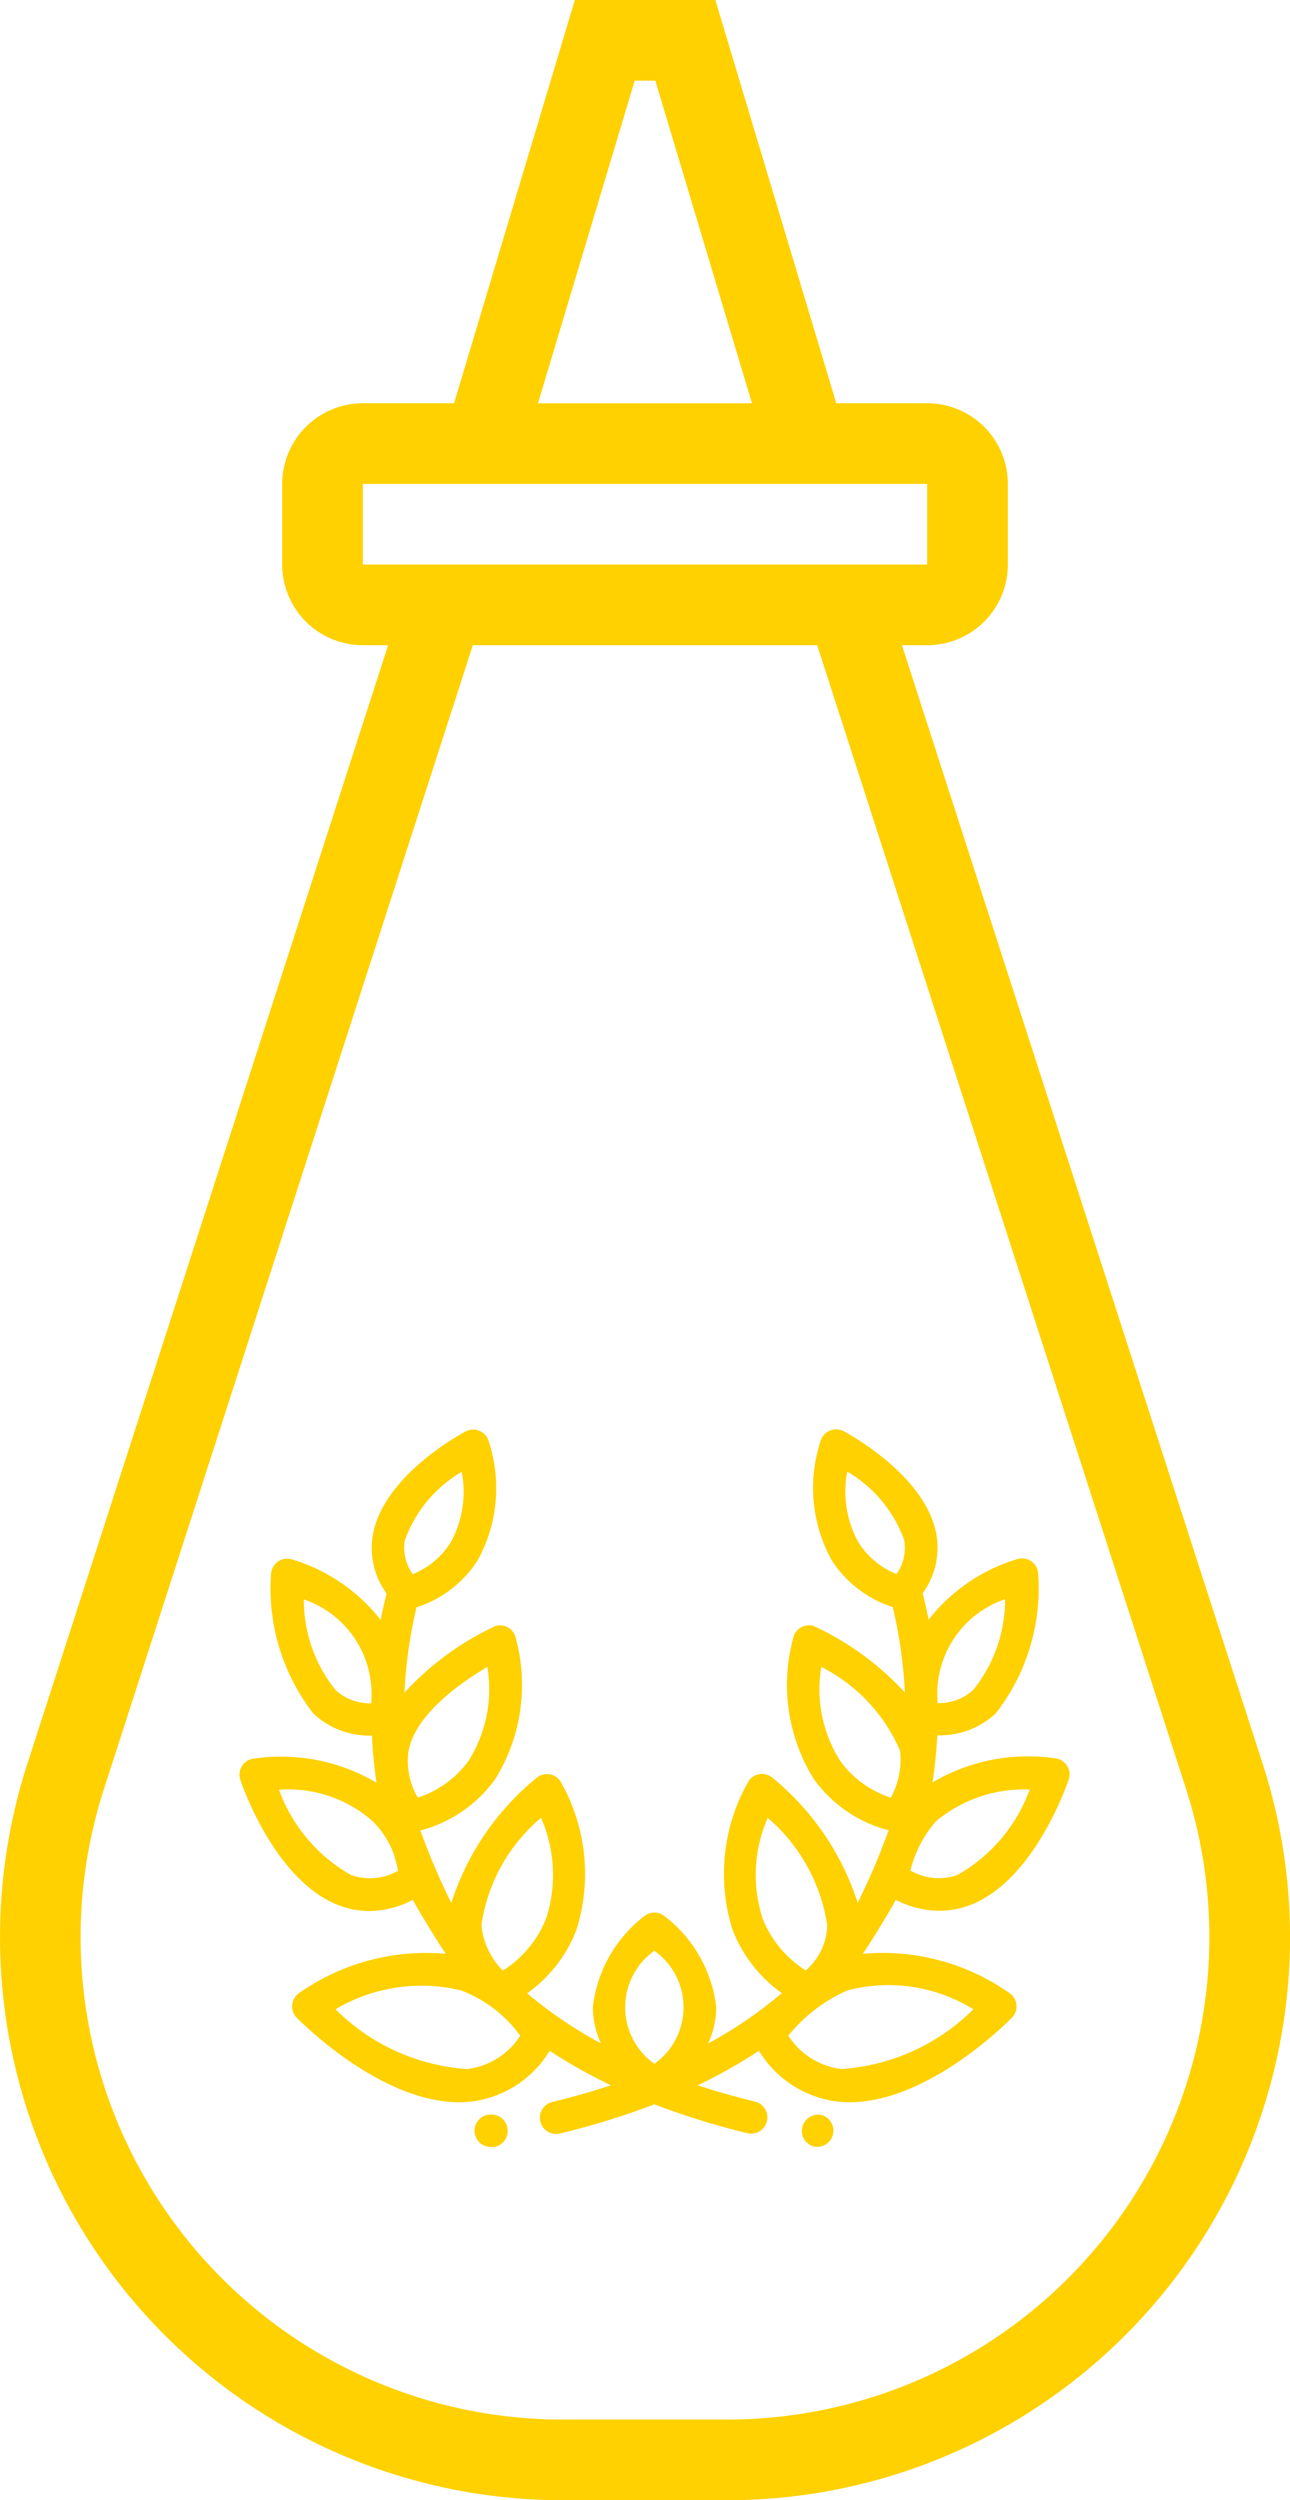
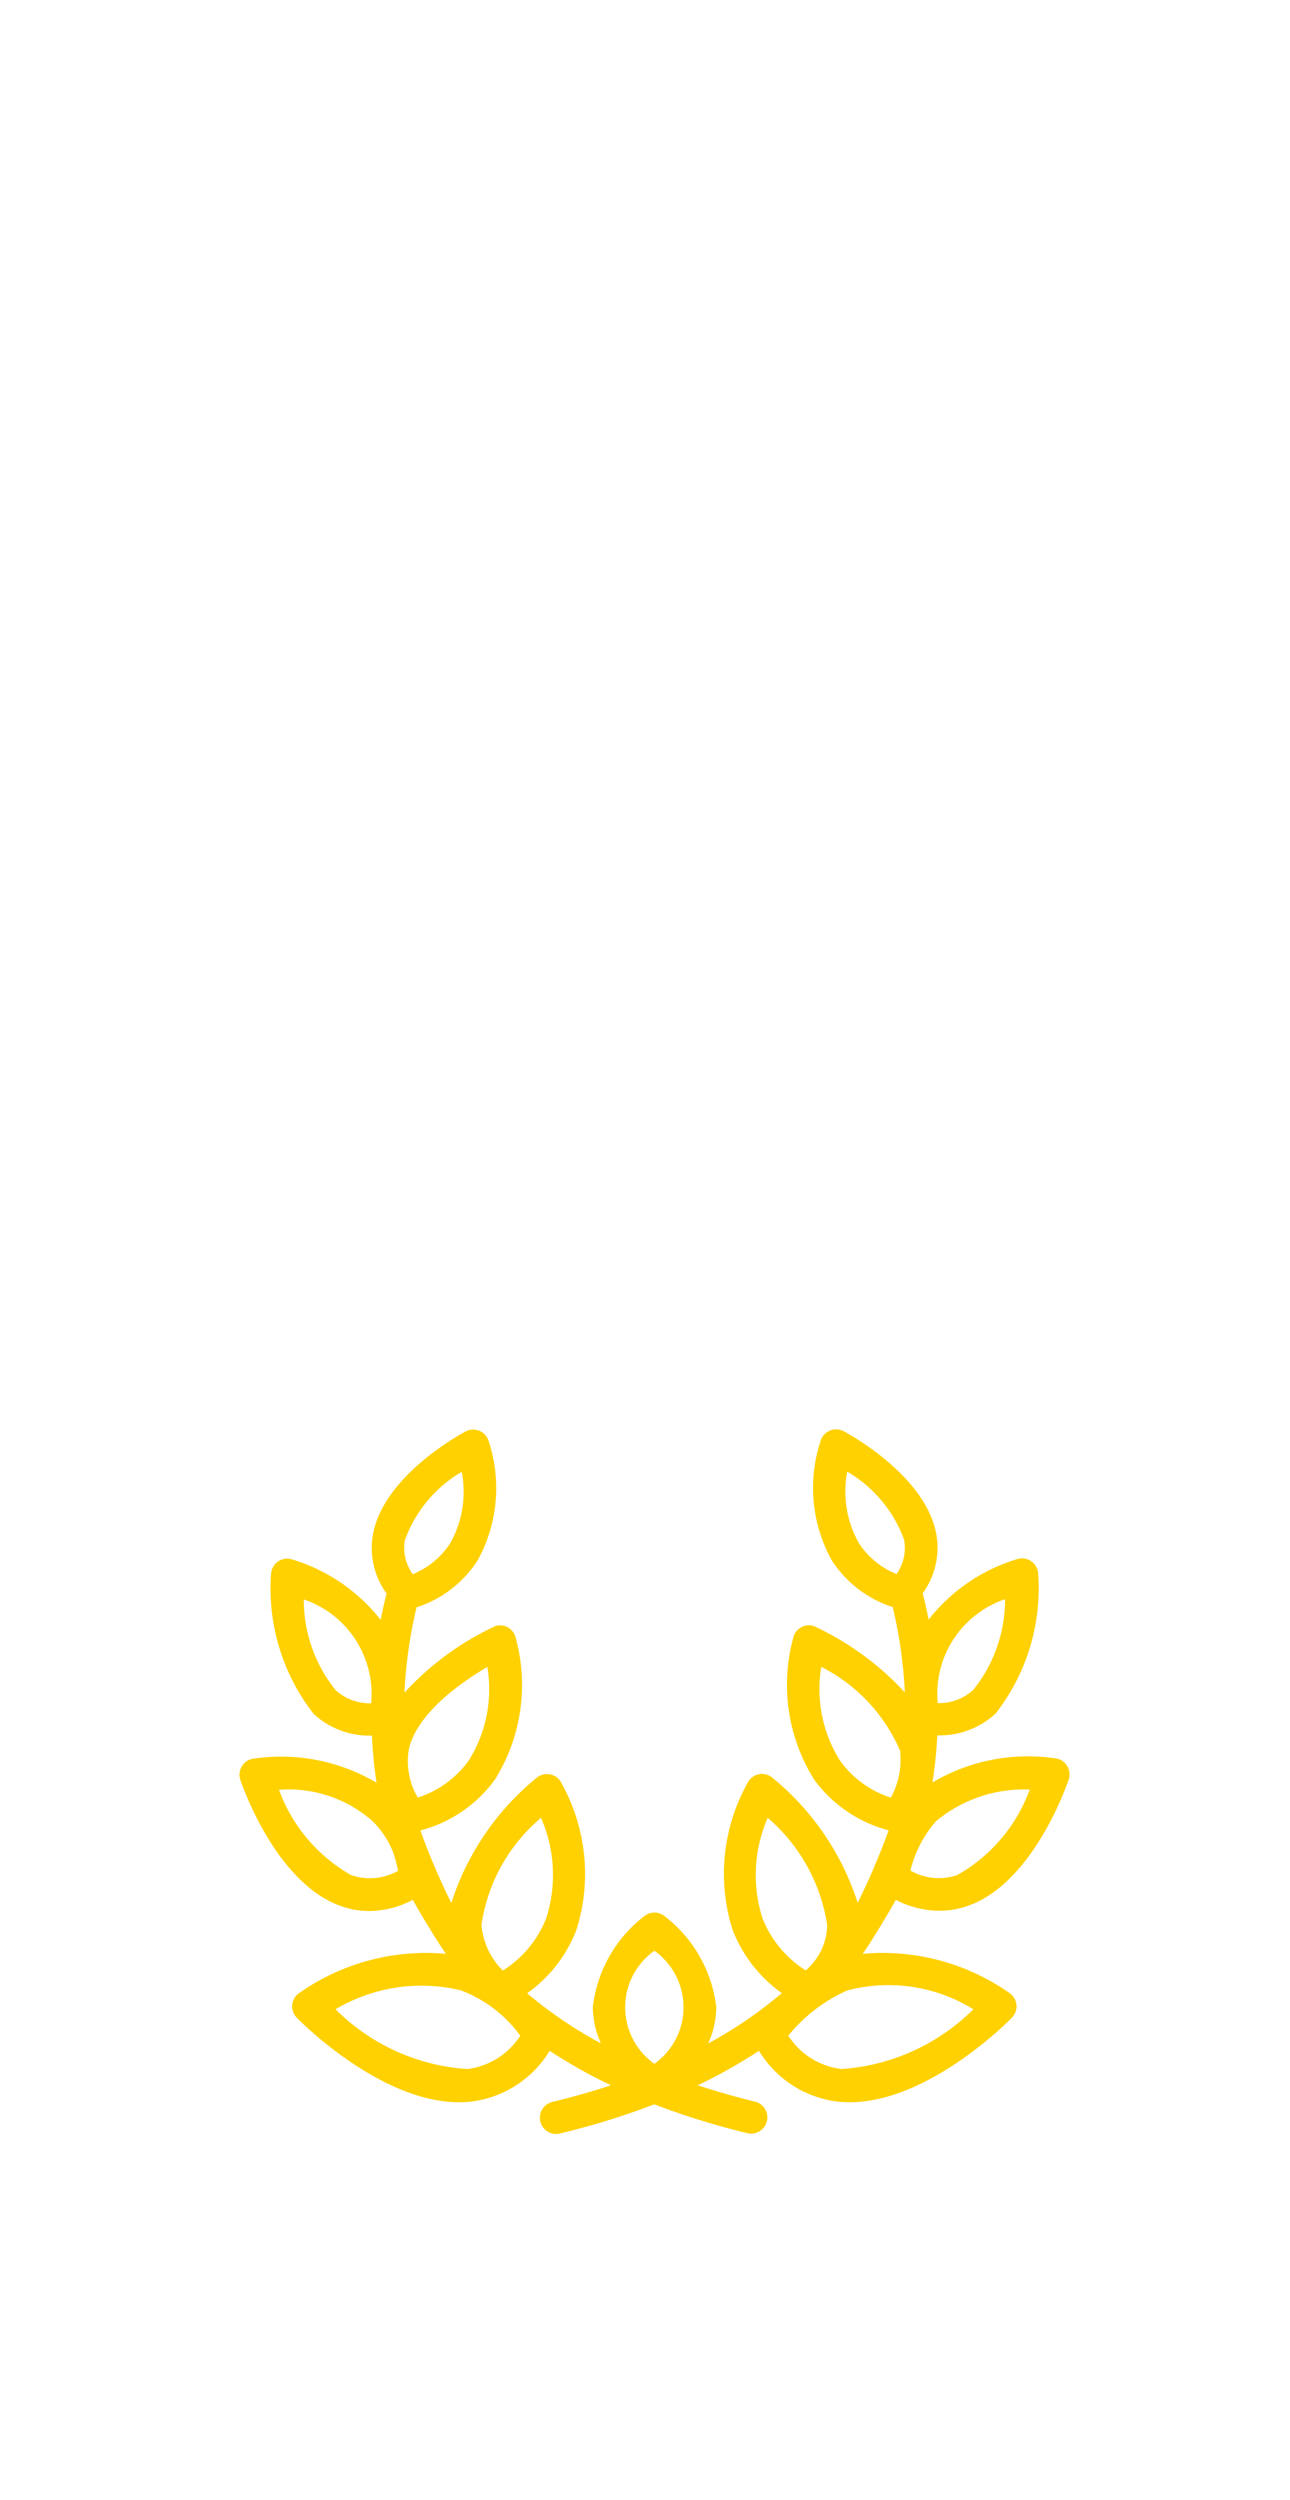
<svg xmlns="http://www.w3.org/2000/svg" width="26.7" height="51.728" viewBox="0 0 26.7 51.728">
  <g id="Group_2972" data-name="Group 2972" transform="translate(0.002)">
    <g id="ketchup">
-       <path id="Path_26251" data-name="Path 26251" d="M18.67,13.349h.523a1.67,1.67,0,0,0,1.669-1.669V10.012a1.67,1.67,0,0,0-1.669-1.669H17.311L14.808,0H11.9L9.4,8.343H7.512a1.67,1.67,0,0,0-1.669,1.669V11.68a1.67,1.67,0,0,0,1.669,1.669h.523L.566,36.5A11.649,11.649,0,0,0,11.651,51.728h3.4A11.649,11.649,0,0,0,26.139,36.5ZM13.139,1.669h.427l2,6.675H11.137ZM7.512,10.012h11.68V11.68H7.512Zm7.541,40.047h-3.4a9.979,9.979,0,0,1-9.5-13.044L9.788,13.349h7.128l7.635,23.666a9.981,9.981,0,0,1-9.5,13.044Zm0,0" transform="translate(-0.004)" fill="#ffd101" />
-     </g>
+       </g>
    <g id="laurel" transform="translate(4.955 29.578)">
      <g id="Group_2963" data-name="Group 2963" transform="translate(11.625 14.171)">
        <g id="Group_2962" data-name="Group 2962">
-           <path id="Path_26236" data-name="Path 26236" d="M346.946,457.2h-.012a.336.336,0,0,0-.111.662h.012a.336.336,0,0,0,.111-.662Z" transform="translate(-346.543 -457.196)" fill="#ffd101" />
-         </g>
+           </g>
      </g>
      <g id="Group_2965" data-name="Group 2965" transform="translate(4.867 14.171)">
        <g id="Group_2964" data-name="Group 2964">
-           <path id="Path_26237" data-name="Path 26237" d="M145.767,457.476a.335.335,0,0,0-.386-.276h-.012a.335.335,0,0,0,.055.666.343.343,0,0,0,.056,0h.012a.335.335,0,0,0,.275-.386Z" transform="translate(-145.088 -457.196)" fill="#ffd101" />
-         </g>
+           </g>
      </g>
      <g id="Group_2967" data-name="Group 2967">
        <g id="Group_2966" data-name="Group 2966">
          <path id="Path_26238" data-name="Path 26238" d="M14.49,44.692a1.753,1.753,0,0,0,.6-.106c1.351-.486,2.043-2.522,2.072-2.609a.335.335,0,0,0-.289-.44,3.887,3.887,0,0,0-2.53.5,9.4,9.4,0,0,0,.1-.974h.016a1.7,1.7,0,0,0,1.192-.452,4.211,4.211,0,0,0,.88-2.89.335.335,0,0,0-.447-.3,3.681,3.681,0,0,0-1.821,1.248c-.045-.23-.089-.415-.123-.544a1.6,1.6,0,0,0,.281-1.232c-.228-1.221-1.847-2.085-1.916-2.122a.336.336,0,0,0-.482.216,3.094,3.094,0,0,0,.234,2.453,2.359,2.359,0,0,0,1.263.969,9.55,9.55,0,0,1,.251,1.766A5.968,5.968,0,0,0,11.883,38.8a.335.335,0,0,0-.425.258,3.7,3.7,0,0,0,.428,2.908,2.766,2.766,0,0,0,1.55,1.062,14.439,14.439,0,0,1-.641,1.5,5.517,5.517,0,0,0-1.767-2.59.335.335,0,0,0-.517.118,3.854,3.854,0,0,0-.306,3.029,2.885,2.885,0,0,0,1.02,1.312A8.946,8.946,0,0,1,9.7,47.438a1.849,1.849,0,0,0,.168-.748A2.776,2.776,0,0,0,8.793,44.8a.335.335,0,0,0-.41,0,2.776,2.776,0,0,0-1.07,1.888,1.849,1.849,0,0,0,.168.748A8.947,8.947,0,0,1,5.954,46.4a2.885,2.885,0,0,0,1.02-1.312,3.854,3.854,0,0,0-.306-3.029.335.335,0,0,0-.517-.118,5.517,5.517,0,0,0-1.767,2.59,14.443,14.443,0,0,1-.641-1.5,2.766,2.766,0,0,0,1.55-1.062,3.7,3.7,0,0,0,.428-2.908A.335.335,0,0,0,5.3,38.8a5.969,5.969,0,0,0-1.886,1.38,9.548,9.548,0,0,1,.251-1.766,2.359,2.359,0,0,0,1.263-.969,3.094,3.094,0,0,0,.234-2.453.335.335,0,0,0-.482-.216c-.069.036-1.688.9-1.916,2.122a1.6,1.6,0,0,0,.281,1.232c-.034.13-.079.314-.123.544A3.681,3.681,0,0,0,1.1,37.427a.335.335,0,0,0-.447.3,4.211,4.211,0,0,0,.88,2.89,1.7,1.7,0,0,0,1.192.452h.016a9.4,9.4,0,0,0,.095.974,3.886,3.886,0,0,0-2.53-.5.335.335,0,0,0-.289.44c.029.086.721,2.123,2.072,2.609a1.752,1.752,0,0,0,.6.106,1.971,1.971,0,0,0,.9-.232c.091.183.548.933.684,1.118a4.563,4.563,0,0,0-3.022.8.335.335,0,0,0-.066.521c.073.075,1.727,1.749,3.36,1.749a2.275,2.275,0,0,0,.245-.013A2.215,2.215,0,0,0,6.42,47.59a10.737,10.737,0,0,0,1.268.713q-.572.189-1.2.342a.336.336,0,1,0,.16.652,15.763,15.763,0,0,0,1.938-.6,15.764,15.764,0,0,0,1.938.6.336.336,0,0,0,.16-.652q-.623-.153-1.2-.342a10.736,10.736,0,0,0,1.268-.713,2.215,2.215,0,0,0,1.63,1.051,2.275,2.275,0,0,0,.245.013c1.634,0,3.287-1.674,3.36-1.749a.335.335,0,0,0-.066-.521,4.563,4.563,0,0,0-3.022-.8c.136-.185.593-.935.684-1.118a1.971,1.971,0,0,0,.907.226Zm1.355-6.445a2.978,2.978,0,0,1-.657,1.875,1.047,1.047,0,0,1-.737.274,2.068,2.068,0,0,1,1.393-2.149ZM14.42,42.836a2.854,2.854,0,0,1,1.922-.652h.014a3.347,3.347,0,0,1-1.5,1.77,1.172,1.172,0,0,1-.969-.094,2.408,2.408,0,0,1,.533-1.024Zm-.82-5.112h-.008a1.674,1.674,0,0,1-.773-.64,2.167,2.167,0,0,1-.24-1.476,2.693,2.693,0,0,1,1.177,1.41.932.932,0,0,1-.156.706ZM2.725,40.4a1.047,1.047,0,0,1-.737-.274,2.978,2.978,0,0,1-.657-1.875A2.068,2.068,0,0,1,2.725,40.4Zm-.408,3.559a3.353,3.353,0,0,1-1.5-1.771H.834a2.628,2.628,0,0,1,1.922.652,1.883,1.883,0,0,1,.426.647,3.476,3.476,0,0,1,.1.378,1.172,1.172,0,0,1-.965.09Zm1.106-6.932A2.693,2.693,0,0,1,4.6,35.612a2.174,2.174,0,0,1-.234,1.468,1.674,1.674,0,0,1-.78.649h0a.933.933,0,0,1-.163-.707ZM3.5,41.38c.144-.74,1.035-1.381,1.63-1.733a2.786,2.786,0,0,1-.381,1.931,2.094,2.094,0,0,1-1.059.773A1.49,1.49,0,0,1,3.5,41.38Zm1.215,6.587A4.247,4.247,0,0,1,1.988,46.73a3.485,3.485,0,0,1,2.6-.389,2.7,2.7,0,0,1,1.223.936,1.525,1.525,0,0,1-1.094.69Zm.735-2.038a1.523,1.523,0,0,1-.442-.941A3.562,3.562,0,0,1,6.241,42.77a2.939,2.939,0,0,1,.11,2.07,2.252,2.252,0,0,1-.9,1.089Zm3.137,1.93a1.434,1.434,0,0,1,0-2.339,1.435,1.435,0,0,1,0,2.339Zm2.236-3.019a2.94,2.94,0,0,1,.11-2.07,3.641,3.641,0,0,1,1.231,2.218,1.25,1.25,0,0,1-.358.855l-.042.044-.042.041a2.251,2.251,0,0,1-.9-1.088Zm4.366,1.891a4.278,4.278,0,0,1-2.73,1.236,1.525,1.525,0,0,1-1.1-.691,3.3,3.3,0,0,1,1.223-.936,3.345,3.345,0,0,1,2.608.391Zm-2.76-5.145a2.778,2.778,0,0,1-.387-1.939,3.489,3.489,0,0,1,1.63,1.733,1.629,1.629,0,0,1-.191.972,2.073,2.073,0,0,1-1.051-.766Z" transform="translate(0 -34.738)" fill="#ffd101" />
        </g>
      </g>
    </g>
  </g>
</svg>